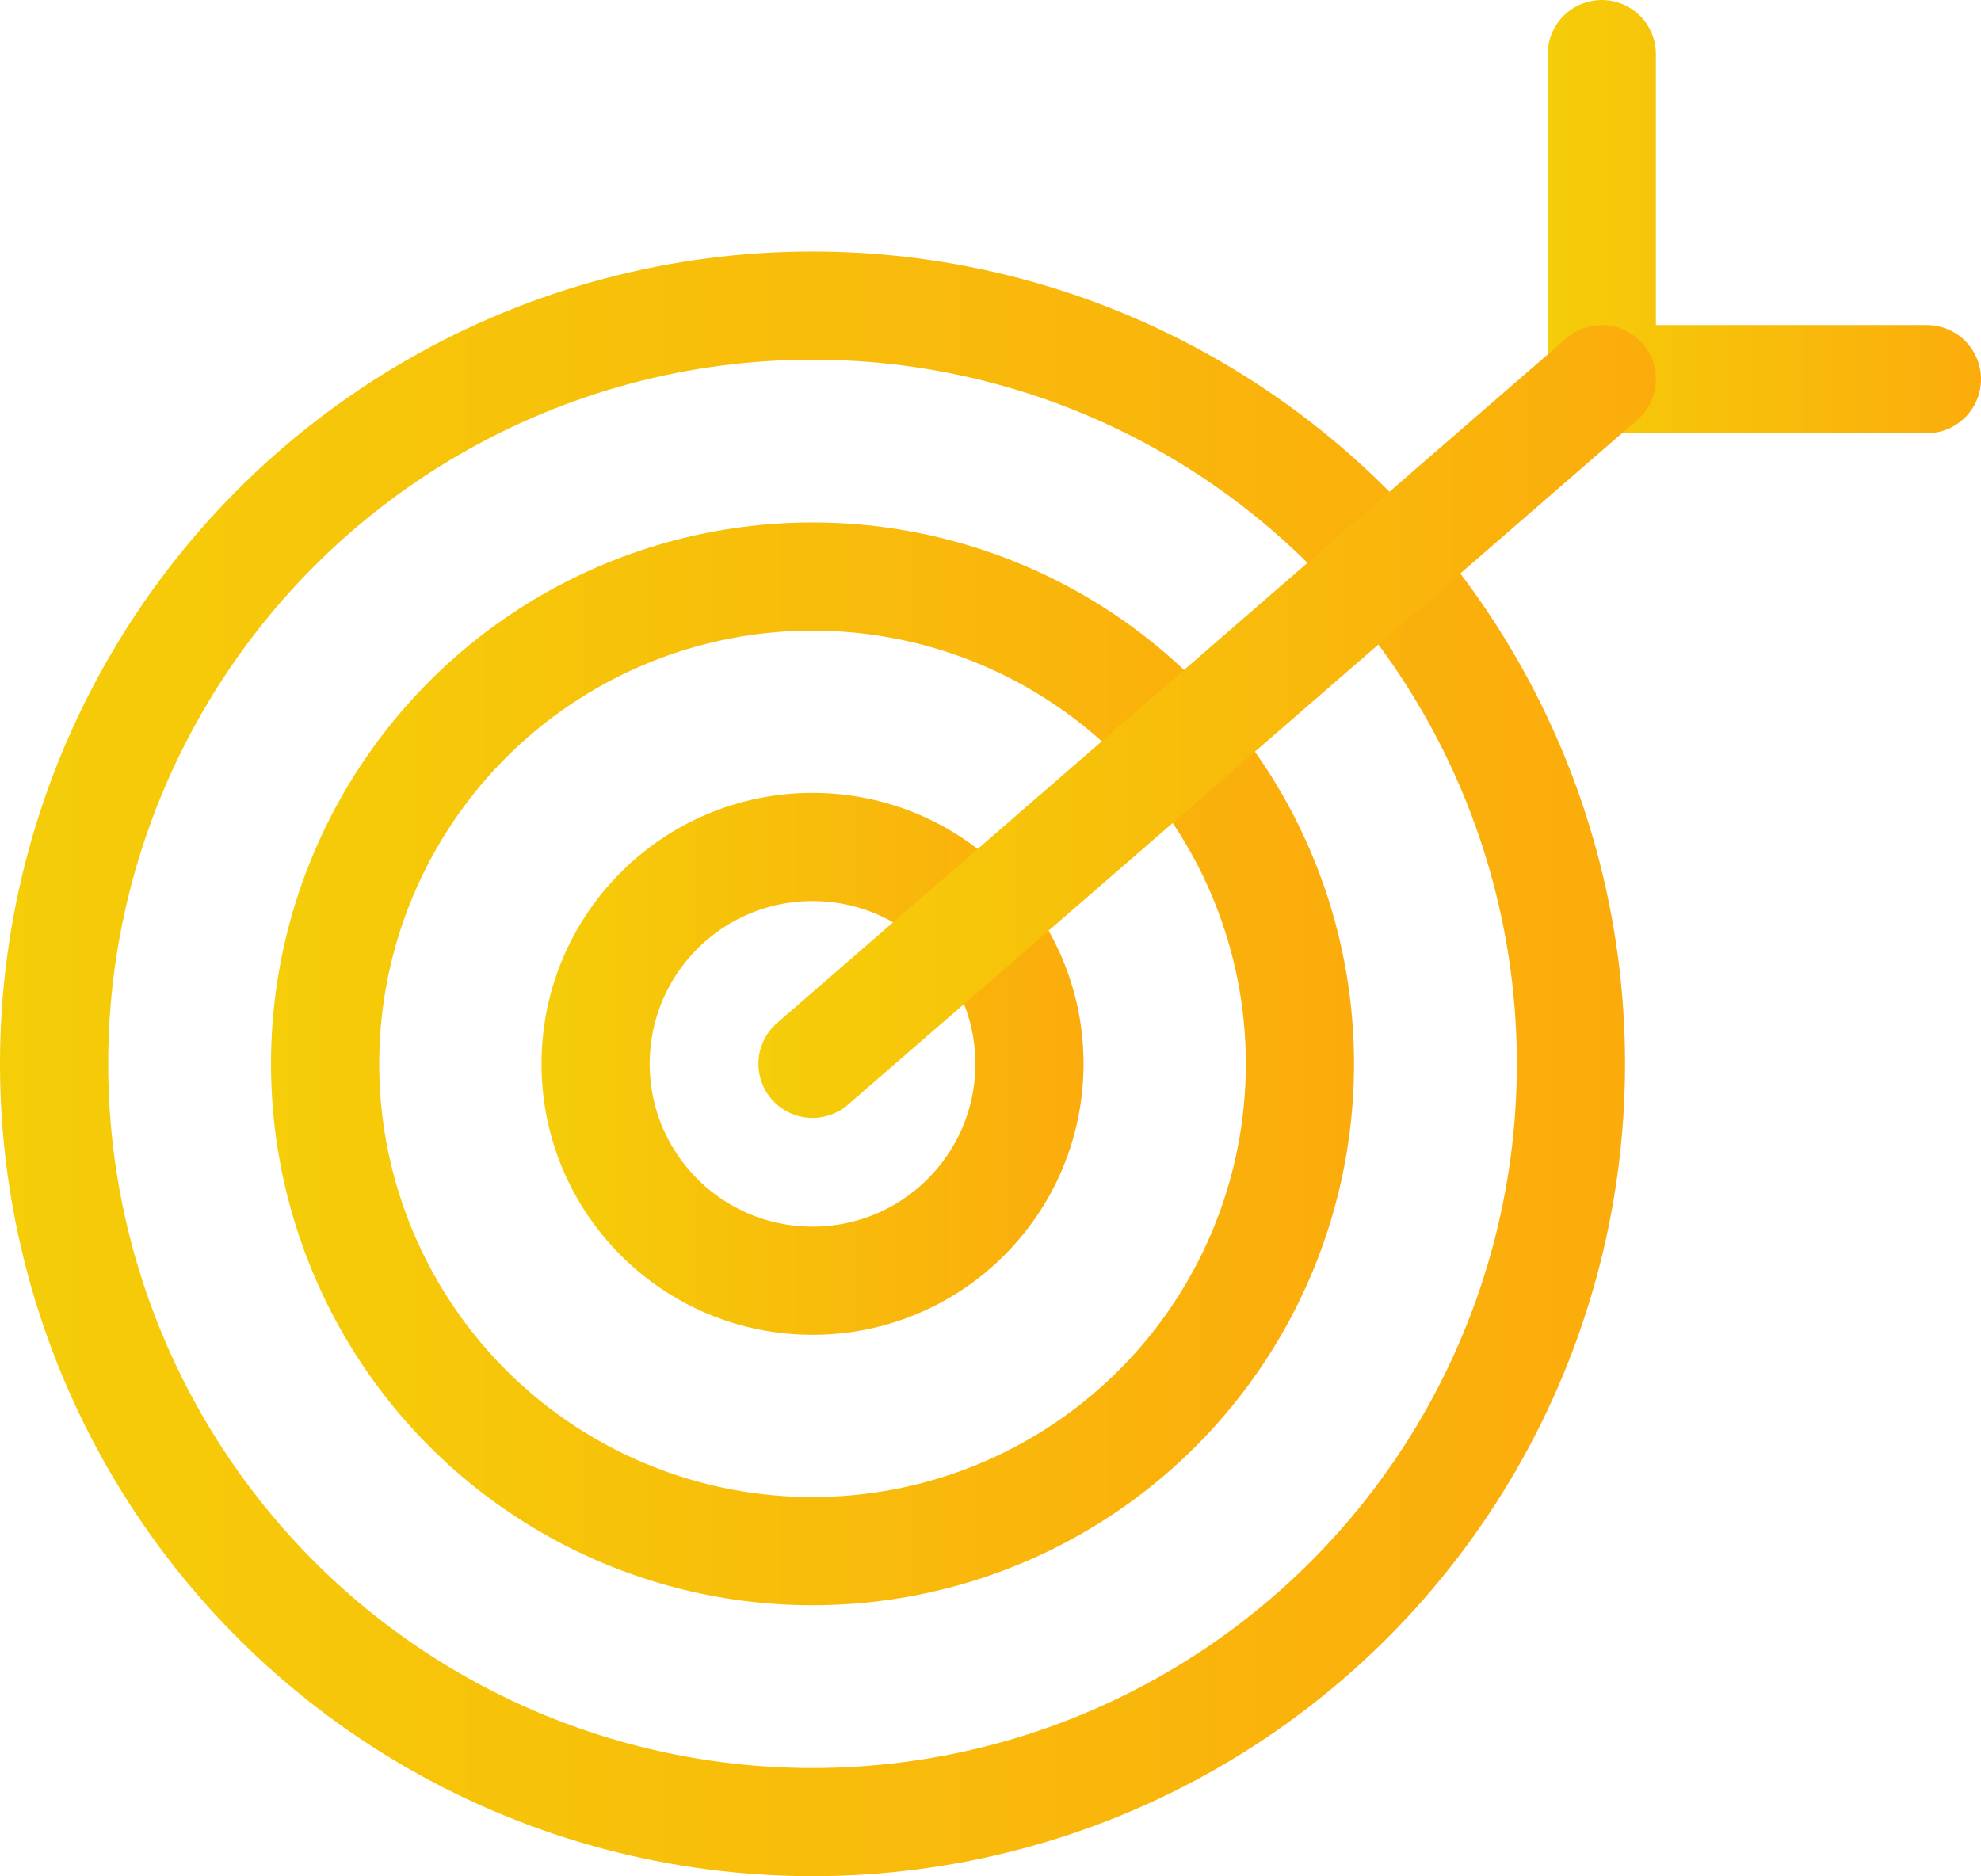
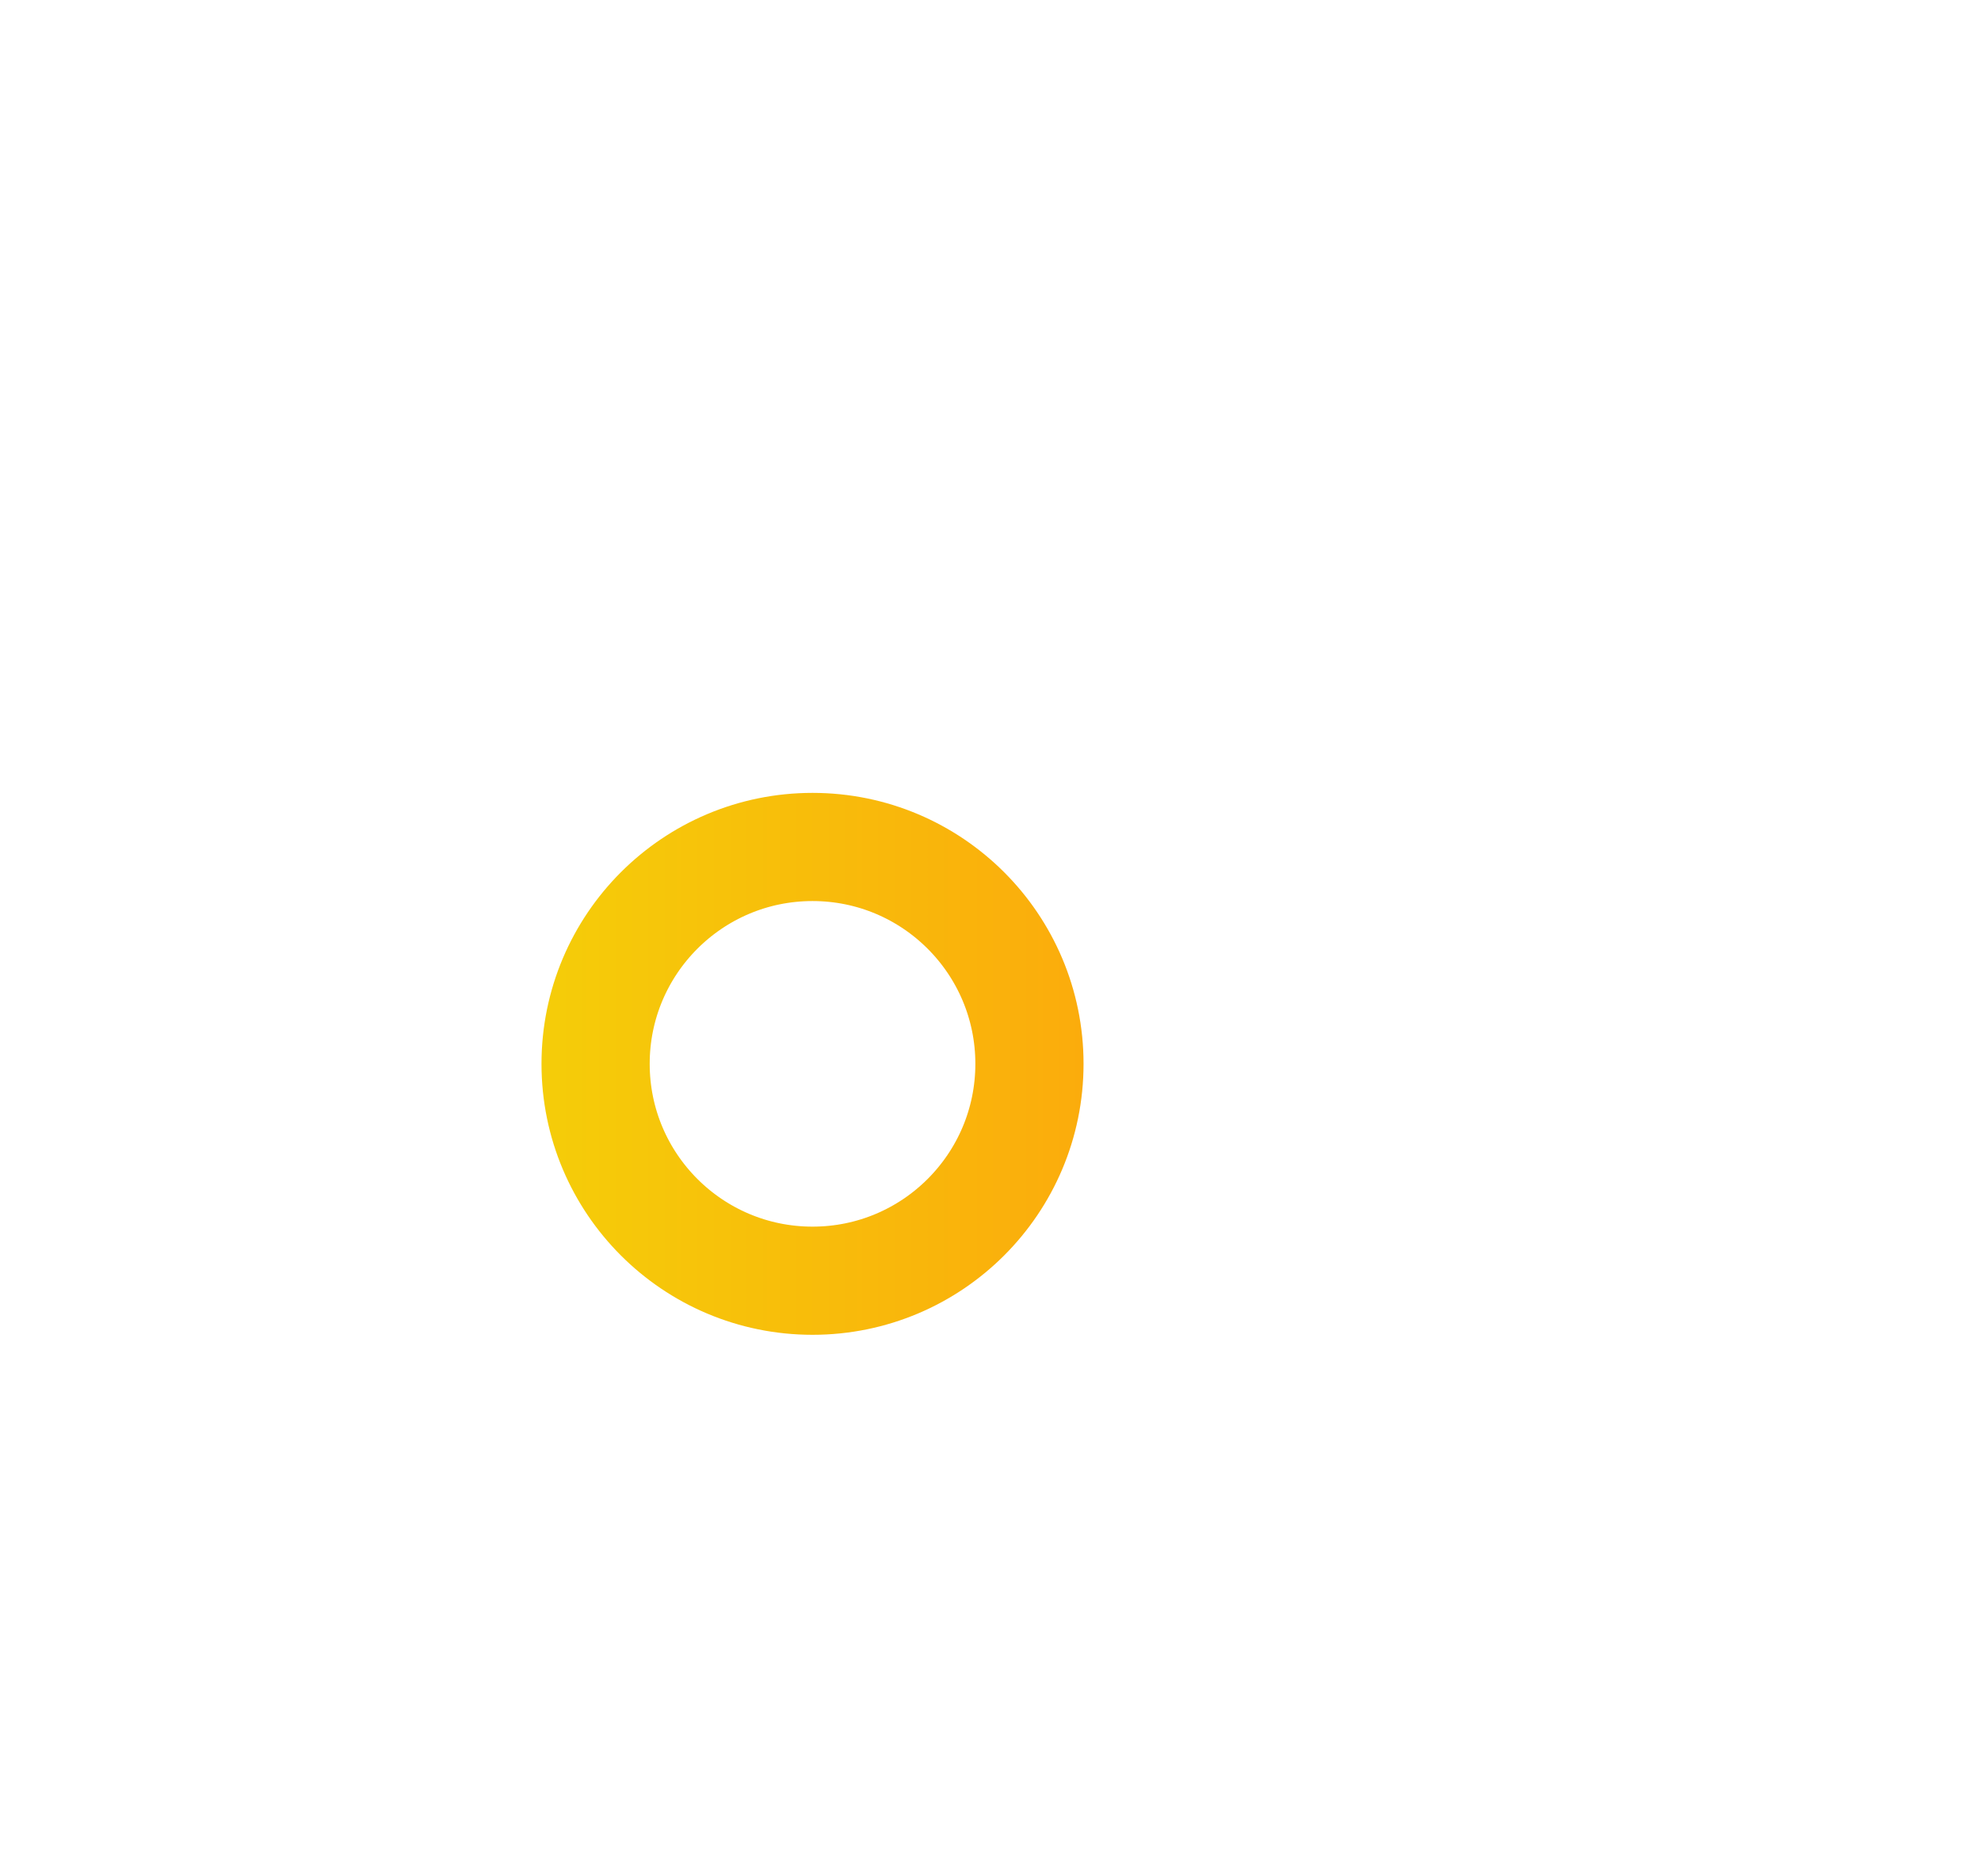
<svg xmlns="http://www.w3.org/2000/svg" xmlns:xlink="http://www.w3.org/1999/xlink" viewBox="0 0 36.62 34.69">
  <defs>
    <linearGradient id="linear-gradient" y1="19.67" x2="30.04" y2="19.67" gradientUnits="userSpaceOnUse">
      <stop offset="0" stop-color="#f5cd09" />
      <stop offset="1" stop-color="#fbac0c" />
    </linearGradient>
    <linearGradient id="linear-gradient-2" x1="5.01" y1="19.67" x2="25.03" y2="19.67" xlink:href="#linear-gradient" />
    <linearGradient id="linear-gradient-3" x1="10.01" y1="19.67" x2="20.03" y2="19.67" xlink:href="#linear-gradient" />
    <linearGradient id="linear-gradient-4" x1="28.61" y1="4" x2="36.62" y2="4" xlink:href="#linear-gradient" />
    <linearGradient id="linear-gradient-5" x1="14.02" y1="13.34" x2="30.61" y2="13.34" xlink:href="#linear-gradient" />
  </defs>
  <g id="Layer_2" data-name="Layer 2">
    <g id="Layer_1-2" data-name="Layer 1" fill="none" stroke-miterlimit="10" stroke-width="2">
-       <circle cx="15.02" cy="19.67" r="14.02" stroke="url(#linear-gradient)" />
-       <circle cx="15.02" cy="19.67" r="9.01" stroke="url(#linear-gradient-2)" />
      <circle cx="15.02" cy="19.67" r="4.01" stroke="url(#linear-gradient-3)" />
-       <path stroke="url(#linear-gradient-4)" stroke-linecap="round" d="M29.61 1v6.01h6.01" />
-       <path stroke="url(#linear-gradient-5)" stroke-linecap="round" d="M15.02 19.67L29.61 7.01" />
    </g>
  </g>
</svg>